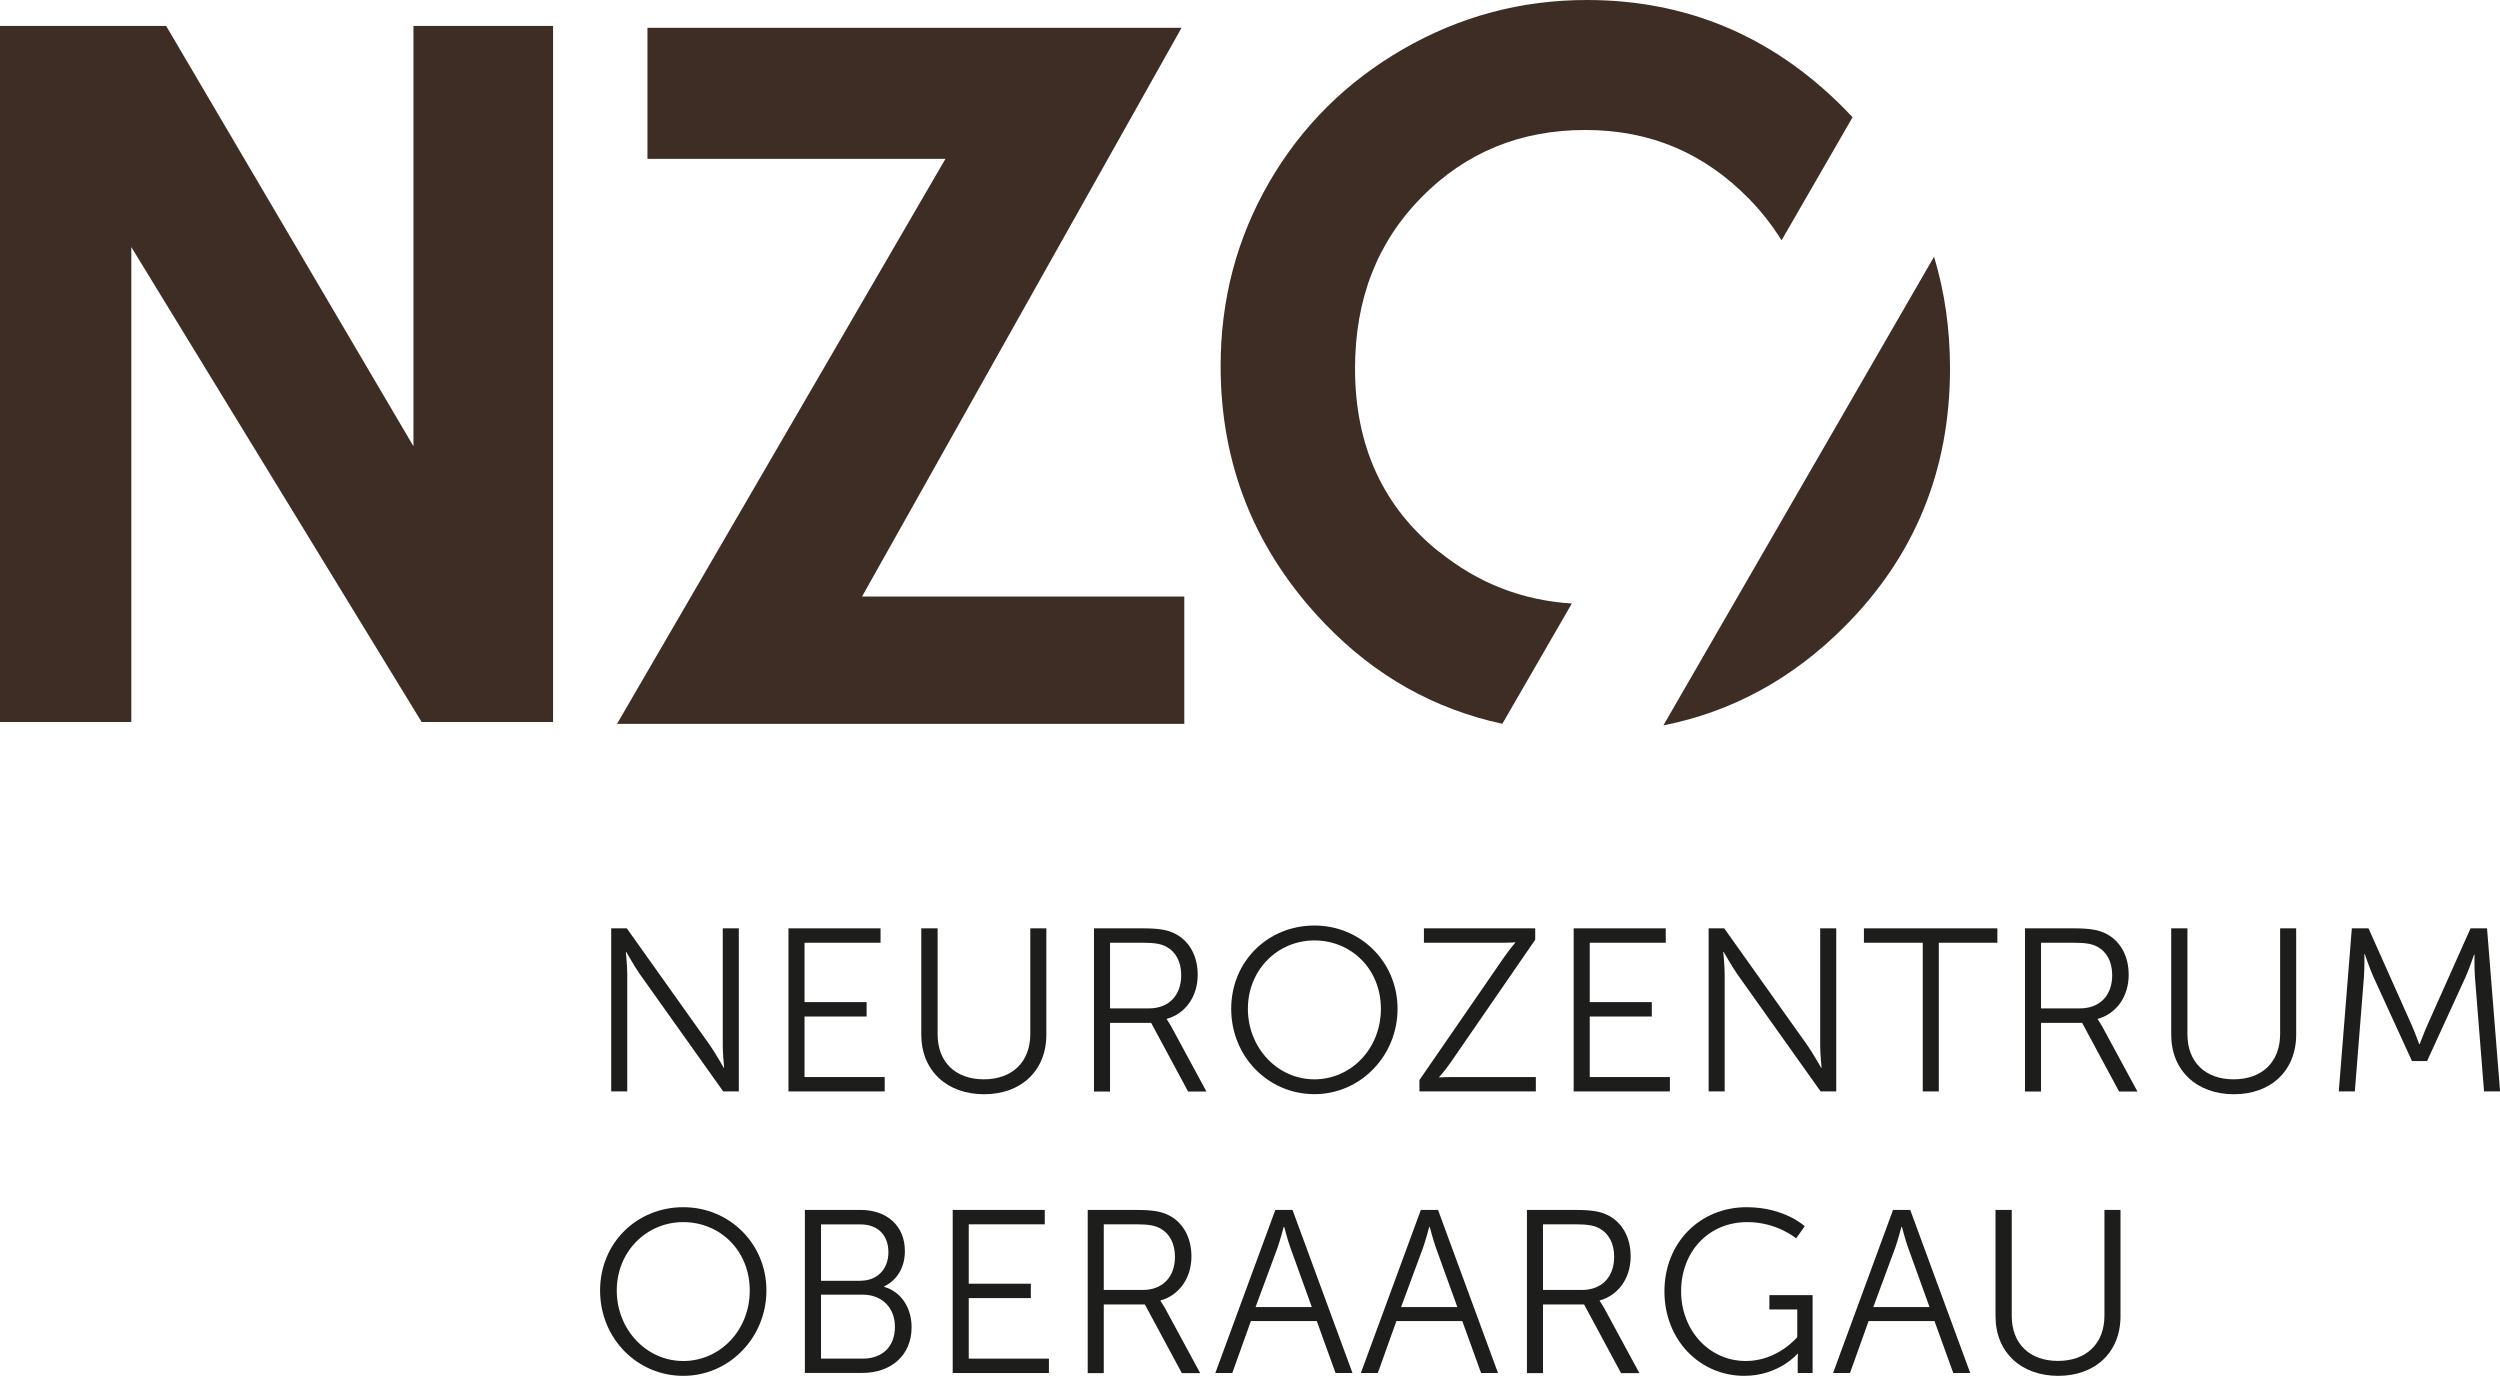
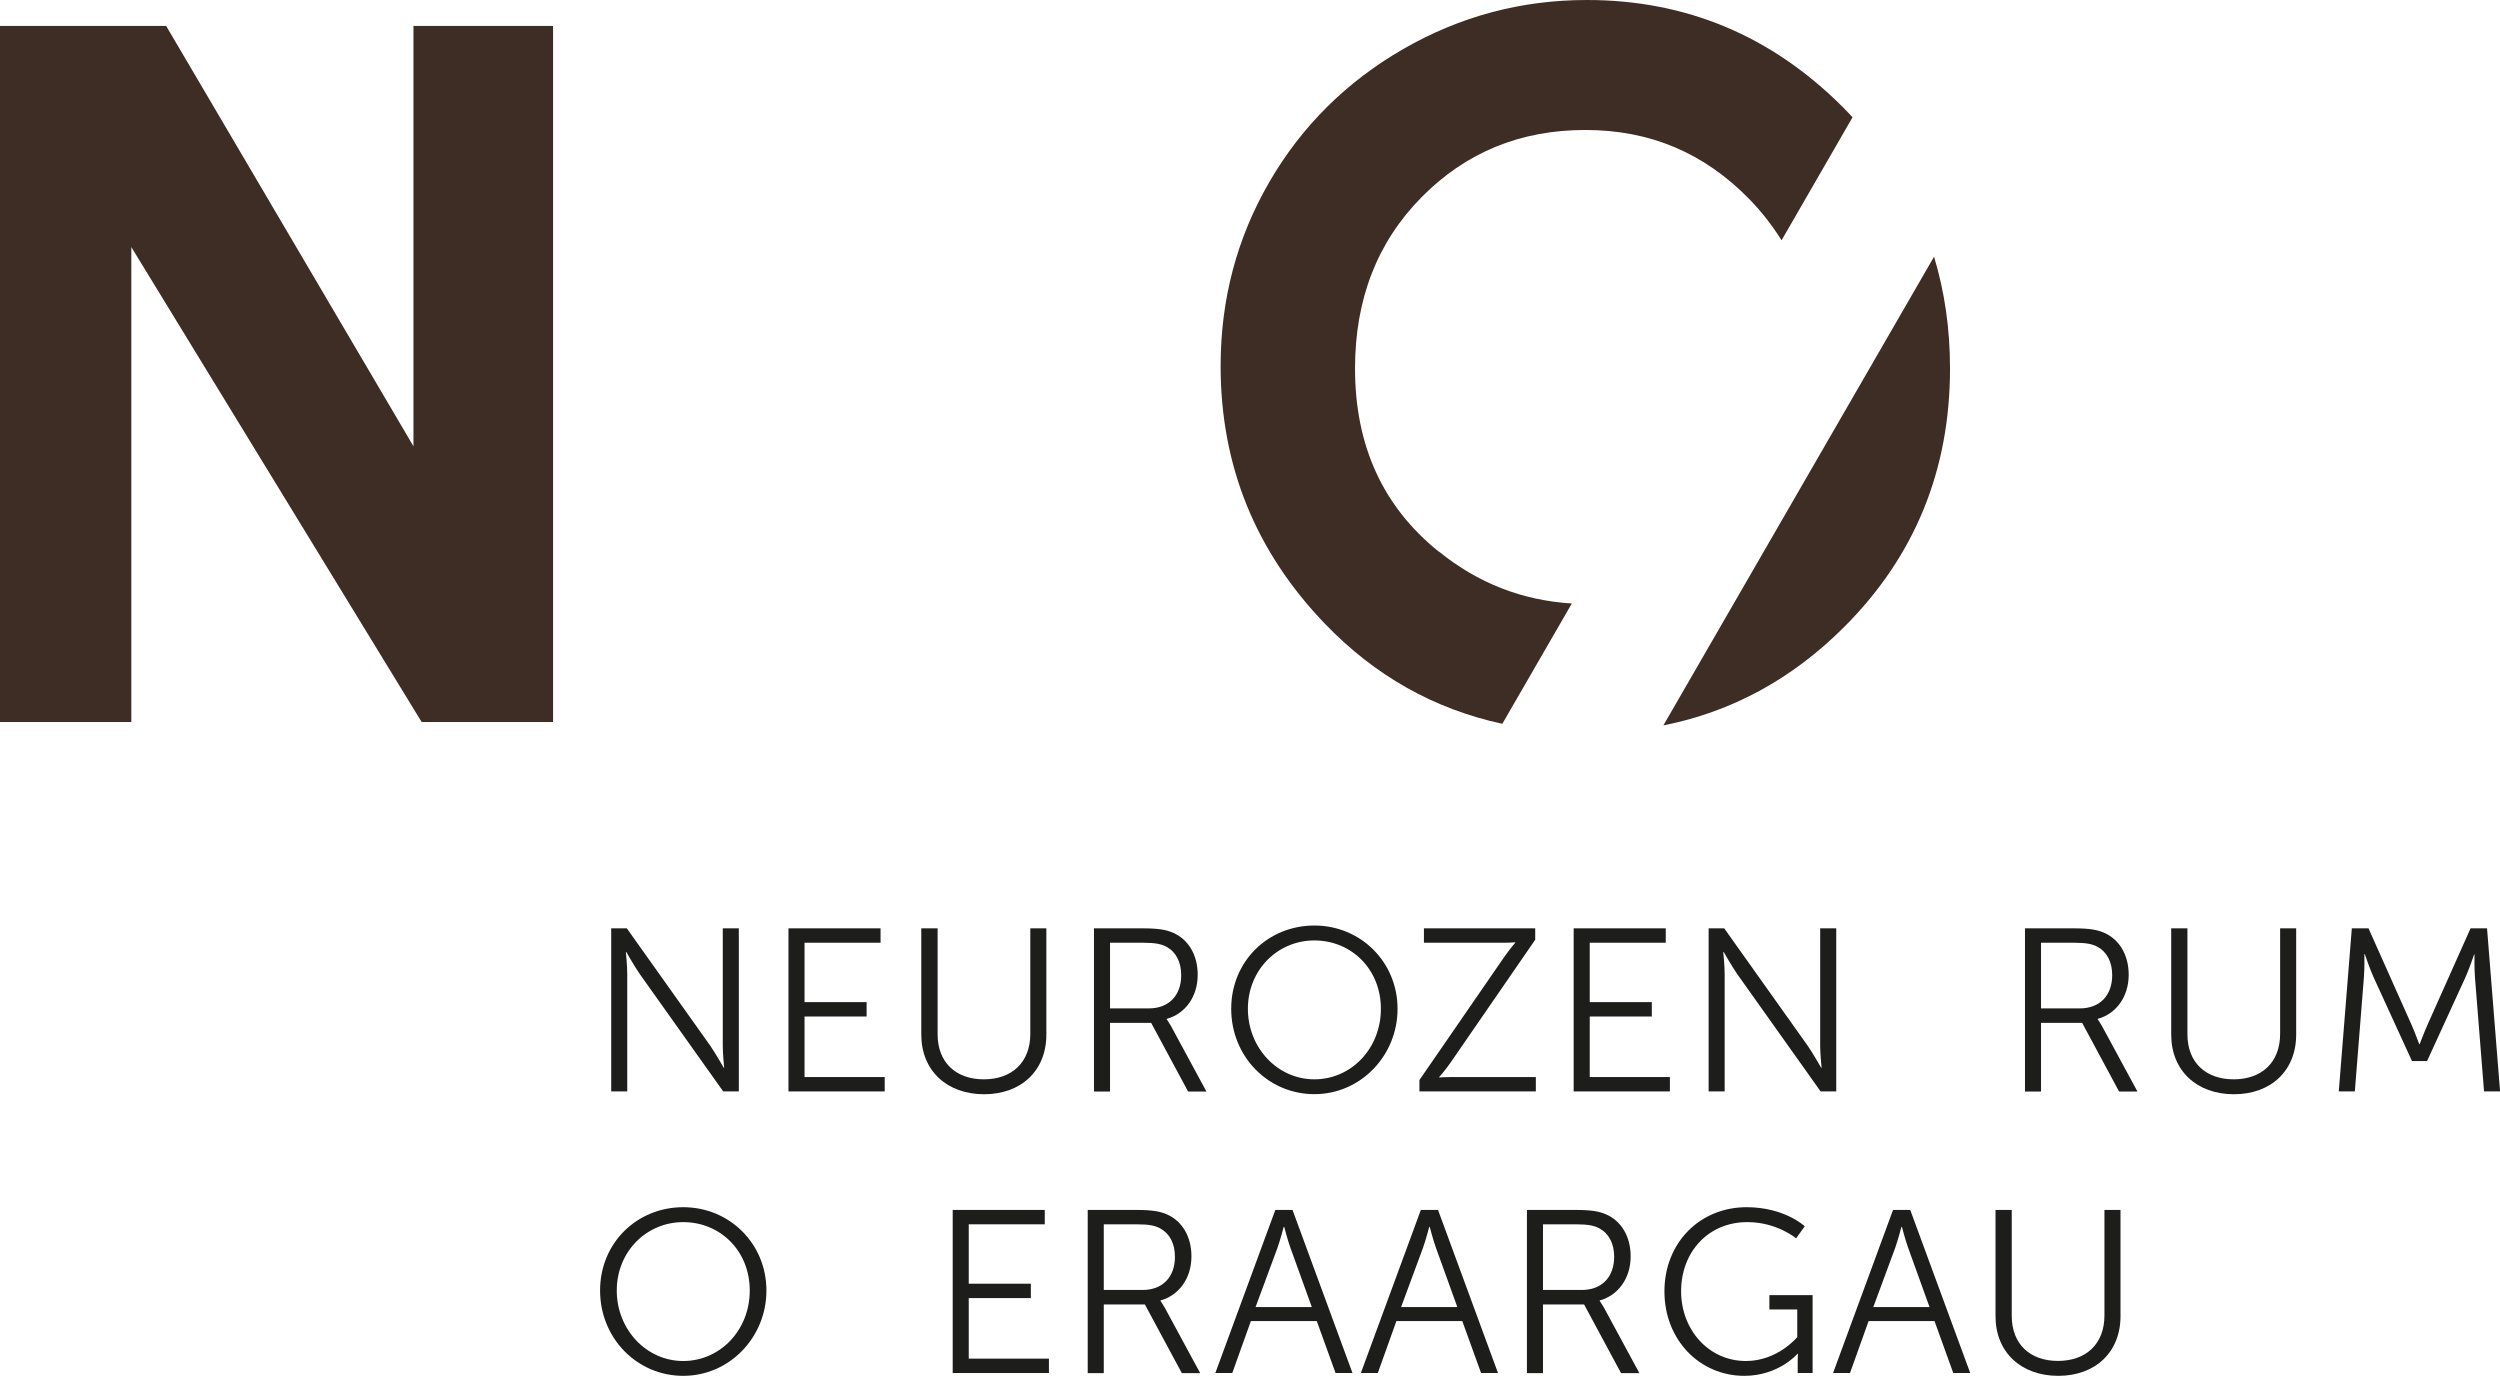
<svg xmlns="http://www.w3.org/2000/svg" width="149" height="82" viewBox="0 0 149 82" fill="none">
  <g id="logo_NZO_cmyk 1" clip-path="url(#clip0_1896_1660)">
    <g id="Group">
-       <path id="Vector" d="M38.593 1.657H70.421L51.377 35.554H70.584V43.143H36.774L56.349 9.467H38.588V1.657H38.593Z" fill="#3E2D24" />
      <g id="Group_2">
        <path id="Vector_2" d="M99.137 43.233C103.221 42.423 106.817 40.466 109.918 37.363C114.118 33.161 116.221 28.027 116.221 21.958C116.221 19.602 115.9 17.382 115.269 15.3L99.137 43.233Z" fill="#3E2D24" />
        <path id="Vector_3" d="M85.743 32.871C82.421 30.195 80.76 26.56 80.76 21.963C80.76 17.835 82.08 14.437 84.719 11.76C87.357 9.083 90.611 7.747 94.485 7.747C98.359 7.747 101.571 9.12 104.252 11.86C105.003 12.628 105.639 13.454 106.181 14.322L110.412 6.99C110.223 6.79 110.039 6.59 109.839 6.39C105.581 2.13 100.493 0 94.574 0C90.664 0 87.021 0.973 83.63 2.924C80.245 4.876 77.585 7.516 75.651 10.85C73.717 14.185 72.749 17.84 72.749 21.816C72.749 27.754 74.826 32.877 78.984 37.195C81.959 40.282 85.475 42.26 89.539 43.138L93.681 35.969C90.732 35.785 88.088 34.76 85.759 32.871H85.743Z" fill="#3E2D24" />
      </g>
      <path id="Vector_4" d="M0 1.546H9.903L24.642 26.597V1.546H32.963V43.033H25.131L7.827 14.726V43.033H0V1.546Z" fill="#3E2D24" />
    </g>
    <g id="Group_3">
      <path id="Vector_5" d="M36.428 55.329H37.358L42.331 62.324C42.662 62.808 43.135 63.639 43.135 63.639H43.161C43.161 63.639 43.077 62.84 43.077 62.324V55.329H44.034V65.049H43.103L38.131 58.054C37.799 57.57 37.326 56.739 37.326 56.739H37.3C37.3 56.739 37.384 57.538 37.384 58.054V65.049H36.428V55.329Z" fill="#1D1D1B" />
      <path id="Vector_6" d="M46.993 55.329H52.481V56.187H47.95V59.726H51.65V60.584H47.95V64.192H52.728V65.049H46.993V55.329Z" fill="#1D1D1B" />
      <path id="Vector_7" d="M54.914 55.329H55.882V61.646C55.882 63.318 56.965 64.328 58.636 64.328C60.308 64.328 61.406 63.318 61.406 61.62V55.329H62.363V61.662C62.363 63.818 60.854 65.217 58.652 65.217C56.449 65.217 54.909 63.823 54.909 61.662V55.329H54.914Z" fill="#1D1D1B" />
      <path id="Vector_8" d="M65.207 55.329H68.087C69.086 55.329 69.528 55.424 69.916 55.592C70.831 55.992 71.383 56.918 71.383 58.096C71.383 59.411 70.637 60.42 69.538 60.725V60.752C69.538 60.752 69.633 60.878 69.785 61.141L71.903 65.054H70.81L68.608 60.962H66.158V65.054H65.201V55.335L65.207 55.329ZM68.476 60.1C69.654 60.1 70.4 59.337 70.4 58.122C70.4 57.323 70.079 56.728 69.512 56.423C69.223 56.271 68.876 56.187 68.124 56.187H66.158V60.1H68.471H68.476Z" fill="#1D1D1B" />
      <path id="Vector_9" d="M78.337 55.161C81.092 55.161 83.294 57.333 83.294 60.126C83.294 62.919 81.092 65.212 78.337 65.212C75.583 65.212 73.38 62.971 73.38 60.126C73.38 57.281 75.583 55.161 78.337 55.161ZM78.337 64.328C80.524 64.328 82.301 62.503 82.301 60.126C82.301 57.749 80.529 56.05 78.337 56.05C76.145 56.05 74.374 57.806 74.374 60.126C74.374 62.445 76.135 64.328 78.337 64.328Z" fill="#1D1D1B" />
      <path id="Vector_10" d="M84.598 64.37L89.628 57.07C89.986 56.56 90.306 56.187 90.306 56.187V56.16C90.306 56.16 90.07 56.187 89.602 56.187H84.866V55.329H91.499V56.008L86.469 63.308C86.106 63.834 85.775 64.192 85.775 64.192V64.218C85.775 64.218 86.022 64.192 86.495 64.192H91.536V65.049H84.598V64.37Z" fill="#1D1D1B" />
      <path id="Vector_11" d="M93.796 55.329H99.279V56.187H94.748V59.726H98.448V60.584H94.748V64.192H99.526V65.049H93.791V55.329H93.796Z" fill="#1D1D1B" />
      <path id="Vector_12" d="M101.839 55.329H102.764L107.737 62.324C108.068 62.808 108.541 63.639 108.541 63.639H108.567C108.567 63.639 108.483 62.84 108.483 62.324V55.329H109.44V65.049H108.509L103.537 58.054C103.206 57.57 102.733 56.739 102.733 56.739H102.706C102.706 56.739 102.79 57.538 102.79 58.054V65.049H101.834V55.329H101.839Z" fill="#1D1D1B" />
-       <path id="Vector_13" d="M114.596 56.187H111.09V55.329H119.043V56.187H115.553V65.049H114.596V56.187Z" fill="#1D1D1B" />
      <path id="Vector_14" d="M120.694 55.329H123.575C124.573 55.329 125.015 55.424 125.404 55.592C126.318 55.992 126.87 56.918 126.87 58.096C126.87 59.411 126.124 60.42 125.025 60.725V60.752C125.025 60.752 125.12 60.878 125.272 61.141L127.391 65.054H126.297L124.095 60.962H121.645V65.054H120.689V55.335L120.694 55.329ZM123.964 60.1C125.141 60.1 125.887 59.337 125.887 58.122C125.887 57.323 125.567 56.728 124.999 56.423C124.71 56.271 124.363 56.187 123.611 56.187H121.645V60.1H123.958H123.964Z" fill="#1D1D1B" />
      <path id="Vector_15" d="M129.404 55.329H130.371V61.646C130.371 63.318 131.454 64.328 133.126 64.328C134.797 64.328 135.896 63.318 135.896 61.62V55.329H136.852V61.662C136.852 63.818 135.344 65.217 133.141 65.217C130.939 65.217 129.404 63.823 129.404 61.662V55.329Z" fill="#1D1D1B" />
      <path id="Vector_16" d="M140.164 55.329H141.163L143.712 61.041C143.933 61.541 144.185 62.23 144.185 62.23H144.212C144.212 62.23 144.474 61.541 144.695 61.041L147.245 55.329H148.227L149.005 65.049H148.049L147.507 58.248C147.465 57.722 147.481 56.891 147.481 56.891H147.455C147.455 56.891 147.166 57.749 146.94 58.248L144.653 63.24H143.754L141.468 58.248C141.247 57.764 140.942 56.865 140.942 56.865H140.916C140.916 56.865 140.932 57.722 140.889 58.248L140.348 65.049H139.391L140.169 55.329H140.164Z" fill="#1D1D1B" />
      <path id="Vector_17" d="M40.722 71.949C43.476 71.949 45.679 74.121 45.679 76.914C45.679 79.707 43.476 82 40.722 82C37.968 82 35.765 79.76 35.765 76.914C35.765 74.069 37.968 71.949 40.722 71.949ZM40.722 81.116C42.909 81.116 44.685 79.291 44.685 76.914C44.685 74.537 42.914 72.838 40.722 72.838C38.53 72.838 36.759 74.595 36.759 76.914C36.759 79.234 38.52 81.116 40.722 81.116Z" fill="#1D1D1B" />
-       <path id="Vector_18" d="M47.976 72.112H51.298C52.833 72.112 53.931 73.038 53.931 74.558C53.931 75.568 53.448 76.299 52.696 76.672V76.698C53.695 76.977 54.331 77.929 54.331 79.102C54.331 80.832 53.043 81.826 51.408 81.826H47.971V72.107L47.976 72.112ZM51.298 76.33C52.281 76.33 52.949 75.641 52.949 74.632C52.949 73.622 52.323 72.975 51.288 72.975H48.933V76.335H51.303L51.298 76.33ZM51.424 80.974C52.602 80.974 53.338 80.243 53.338 79.081C53.338 77.919 52.549 77.161 51.414 77.161H48.933V80.974H51.424Z" fill="#1D1D1B" />
      <path id="Vector_19" d="M56.786 72.112H62.268V72.969H57.737V76.509H61.438V77.366H57.737V80.974H62.515V81.832H56.781V72.112H56.786Z" fill="#1D1D1B" />
      <path id="Vector_20" d="M64.833 72.112H67.714C68.713 72.112 69.154 72.207 69.543 72.375C70.458 72.775 71.01 73.701 71.01 74.879C71.01 76.194 70.263 77.203 69.165 77.508V77.535C69.165 77.535 69.259 77.661 69.412 77.924L71.53 81.837H70.437L68.234 77.745H65.785V81.837H64.828V72.117L64.833 72.112ZM68.103 76.882C69.28 76.882 70.027 76.12 70.027 74.905C70.027 74.106 69.706 73.511 69.138 73.206C68.849 73.054 68.502 72.969 67.751 72.969H65.785V76.882H68.098H68.103Z" fill="#1D1D1B" />
      <path id="Vector_21" d="M78.474 78.734H74.553L73.444 81.832H72.434L76.009 72.112H77.034L80.608 81.832H79.599L78.479 78.734H78.474ZM76.508 73.122C76.508 73.122 76.298 73.927 76.135 74.379L74.831 77.903H78.185L76.913 74.379C76.745 73.921 76.54 73.122 76.54 73.122H76.513H76.508Z" fill="#1D1D1B" />
      <path id="Vector_22" d="M87.147 78.734H83.226L82.117 81.832H81.107L84.682 72.112H85.707L89.281 81.832H88.272L87.152 78.734H87.147ZM85.181 73.122C85.181 73.122 84.971 73.927 84.808 74.379L83.504 77.903H86.858L85.586 74.379C85.418 73.921 85.213 73.122 85.213 73.122H85.186H85.181Z" fill="#1D1D1B" />
      <path id="Vector_23" d="M91.011 72.112H93.891C94.89 72.112 95.331 72.207 95.72 72.375C96.635 72.775 97.187 73.701 97.187 74.879C97.187 76.194 96.441 77.203 95.342 77.508V77.535C95.342 77.535 95.437 77.661 95.589 77.924L97.707 81.837H96.614L94.412 77.745H91.962V81.837H91.005V72.117L91.011 72.112ZM94.28 76.882C95.458 76.882 96.204 76.12 96.204 74.905C96.204 74.106 95.883 73.511 95.316 73.206C95.027 73.054 94.68 72.969 93.928 72.969H91.962V76.882H94.275H94.28Z" fill="#1D1D1B" />
      <path id="Vector_24" d="M104.099 71.949C106.36 71.949 107.563 73.085 107.563 73.085L107.048 73.806C107.048 73.806 105.913 72.838 104.141 72.838C101.786 72.838 100.194 74.647 100.194 76.956C100.194 79.265 101.844 81.116 104.057 81.116C105.955 81.116 107.116 79.691 107.116 79.691V78.045H105.455V77.188H108.031V81.832H107.143V81.101C107.143 80.895 107.158 80.685 107.158 80.685H107.132C107.132 80.685 106.013 82 103.963 82C101.303 82 99.2 79.859 99.2 76.967C99.2 74.074 101.303 71.949 104.104 71.949H104.099Z" fill="#1D1D1B" />
      <path id="Vector_25" d="M115.29 78.734H111.369L110.26 81.832H109.251L112.825 72.112H113.85L117.425 81.832H116.415L115.296 78.734H115.29ZM113.324 73.122C113.324 73.122 113.114 73.927 112.951 74.379L111.648 77.903H115.001L113.729 74.379C113.561 73.921 113.356 73.122 113.356 73.122H113.33H113.324Z" fill="#1D1D1B" />
      <path id="Vector_26" d="M118.933 72.112H119.9V78.429C119.9 80.101 120.983 81.111 122.655 81.111C124.326 81.111 125.425 80.101 125.425 78.403V72.112H126.382V78.445C126.382 80.601 124.873 82 122.67 82C120.468 82 118.933 80.606 118.933 78.445V72.112Z" fill="#1D1D1B" />
    </g>
  </g>
  <defs>
    <clipPath id="clip0_1896_1660">
      <rect width="149" height="82" fill="white" />
    </clipPath>
  </defs>
</svg>